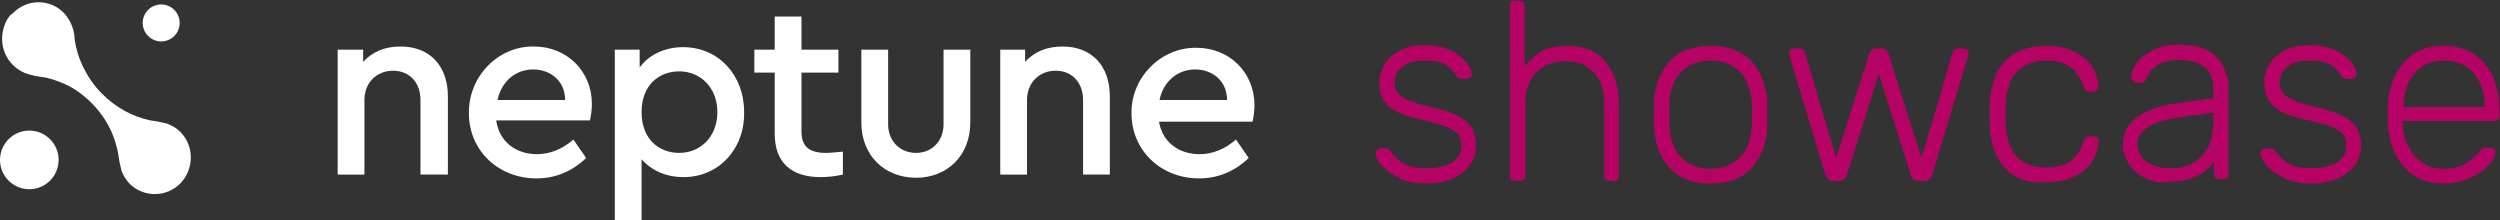
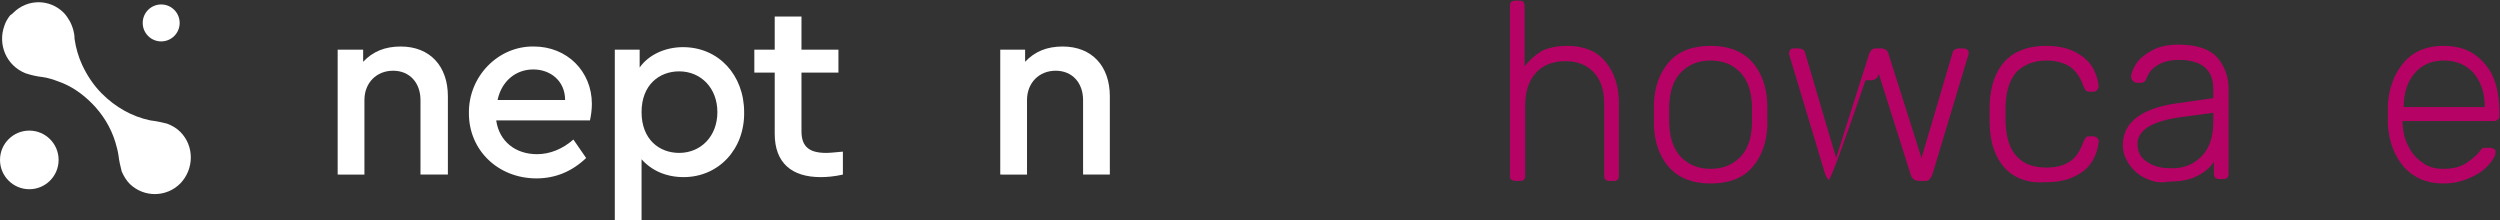
<svg xmlns="http://www.w3.org/2000/svg" version="1.1" id="Calque_1" x="0px" y="0px" viewBox="0 0 392.4 34.6" style="enable-background:new 0 0 392.4 34.6;" xml:space="preserve">
  <rect x="0" y="0" width="392.4" height="34.6" fill="#333333" stroke="none" />
  <style type="text/css">
	.st0{enable-background:new    ;}
	.st1{fill:#FFFFFF;}
	.st2{fill:#B60265;}
</style>
  <g class="st0">
    <path class="st1" d="M70.2,27.4H66V15.7c0-2.7-1.7-4.6-4.3-4.6c-2.6,0-4.5,1.9-4.5,4.6v11.7H53V7.8H57v1.9c1.5-1.6,3.4-2.4,5.9-2.4   c4.6,0,7.4,3.1,7.4,7.8V27.4z" />
    <path class="st1" d="M77.9,19c0.5,3.2,3,5.2,6.4,5.2c2,0,4-0.8,5.7-2.3l2,2.9c-2.2,2.1-4.8,3.2-7.8,3.2c-6,0-10.6-4.4-10.6-10.2   C73.5,12,78.2,7.2,83.8,7.3c5.2,0,9.1,3.9,9.1,9c0,0.8-0.1,1.7-0.3,2.6H77.9z M88.7,15.7c0-3-2.3-4.8-5-4.8c-2.8,0-5,1.9-5.6,4.8   H88.7z" />
    <path class="st1" d="M107.3,27.8c-2.7,0-5-1-6.6-2.8v9.6h-4.2V7.8h3.9v2.8c1.4-2,4-3.2,6.8-3.2c5.6,0,9.6,4.4,9.6,10.2   C116.9,23.4,112.8,27.8,107.3,27.8z M106.6,11.2c-3.1,0-5.9,2.1-5.9,6.4c0,4.3,2.8,6.4,5.9,6.4c3.4,0,6-2.6,6-6.4   C112.6,13.8,110,11.2,106.6,11.2z" />
    <path class="st1" d="M132.3,27.4c-1.3,0.3-2.5,0.4-3.5,0.4c-4.5,0-7.2-2.2-7.2-6.8v-9.6h-3.2V7.8h3.2V2.6h4.2v5.2h5.8v3.6h-5.8v9.2   c0,2.5,1.3,3.4,3.9,3.4c0.6,0,1.4-0.1,2.6-0.2V27.4z" />
-     <path class="st1" d="M135.2,7.8h4.2v11.7c0,2.7,1.9,4.5,4.4,4.5c2.4,0,4.3-1.8,4.3-4.5V7.8h4.2v11.4c0,5.3-3.7,8.7-8.5,8.7   c-4.9,0-8.6-3.4-8.6-8.7V7.8z" />
    <path class="st1" d="M174.2,27.4H170V15.7c0-2.7-1.7-4.6-4.3-4.6c-2.6,0-4.5,1.9-4.5,4.6v11.7H157V7.8h3.9v1.9   c1.5-1.6,3.4-2.4,5.9-2.4c4.6,0,7.4,3.1,7.4,7.8V27.4z" />
-     <path class="st1" d="M181.9,19c0.5,3.2,3,5.2,6.4,5.2c2,0,4-0.8,5.7-2.3l2,2.9c-2.2,2.1-4.8,3.2-7.8,3.2c-6,0-10.6-4.4-10.6-10.2   c-0.1-5.6,4.6-10.4,10.2-10.3c5.2,0,9.1,3.9,9.1,9c0,0.8-0.1,1.7-0.3,2.6H181.9z M192.6,15.7c0-3-2.3-4.8-5-4.8   c-2.8,0-5,1.9-5.6,4.8H192.6z" />
  </g>
  <path id="Tracé_37" class="st1" d="M2.1,2L2.1,2L2.1,2c2.2-2.2,5.7-2.2,7.9,0c0.4,0.4,0.7,0.9,1,1.4c0.4,0.8,0.7,1.7,0.7,2.7  c0.2,1.4,0.6,2.8,1.2,4.1c0.8,1.7,1.8,3.2,3.1,4.5c2.1,2.1,4.7,3.6,7.6,4.2c0.9,0.1,1.8,0.3,2.6,0.5c0.8,0.3,1.5,0.7,2.1,1.3  c2.2,2.2,2.2,5.8,0,8.1c-2.2,2.2-5.7,2.2-7.9,0.1c-0.6-0.6-1-1.3-1.3-2c-0.2-0.8-0.4-1.6-0.5-2.5c-0.1-0.7-0.3-1.4-0.5-2.1  c-0.7-2.3-2-4.4-3.7-6.1c-1.5-1.5-3.2-2.7-5.2-3.4c-0.8-0.3-1.7-0.6-2.5-0.7c-0.9-0.1-1.8-0.3-2.7-0.6c-3-1.2-4.4-4.5-3.3-7.5  c0.2-0.6,0.5-1.1,0.9-1.6C1.9,2.2,2,2.1,2.1,2z" />
  <ellipse id="Ellipse_282" class="st1" cx="25.3" cy="3.6" rx="2.9" ry="2.9" />
  <ellipse id="Ellipse_281" class="st1" cx="4.6" cy="25.1" rx="4.6" ry="4.6" />
  <g class="st0">
-     <path class="st2" d="M219.5,27.9c-1.2-0.6-2.1-1.3-2.7-2c-0.6-0.7-0.9-1.3-0.9-1.8c0-0.2,0.1-0.4,0.3-0.6c0.2-0.1,0.4-0.2,0.6-0.2   h0.6c0.2,0,0.3,0,0.5,0.1c0.1,0.1,0.3,0.2,0.4,0.4c0.6,0.8,1.3,1.5,2.1,1.9c0.8,0.5,2,0.7,3.5,0.7c1.7,0,3-0.3,4-0.9   c1-0.6,1.5-1.5,1.5-2.7c0-0.7-0.2-1.3-0.6-1.8c-0.4-0.5-1.1-0.8-2-1.2c-0.9-0.3-2.3-0.7-4.1-1.1c-2.4-0.5-4-1.3-4.9-2.2   c-0.9-0.9-1.3-2.1-1.3-3.6c0-1,0.3-1.9,0.8-2.8c0.5-0.9,1.4-1.6,2.4-2.2c1.1-0.6,2.4-0.8,3.9-0.8c1.6,0,3,0.3,4.1,0.8   c1.1,0.5,1.9,1.2,2.5,1.9c0.5,0.7,0.8,1.3,0.8,1.8c0,0.2-0.1,0.4-0.3,0.6c-0.2,0.1-0.4,0.2-0.6,0.2h-0.6c-0.4,0-0.7-0.2-0.9-0.5   c-0.5-0.8-1.1-1.4-1.8-1.8c-0.7-0.4-1.7-0.6-3.2-0.6c-1.5,0-2.7,0.3-3.5,1c-0.8,0.6-1.2,1.5-1.2,2.5c0,0.6,0.2,1.2,0.5,1.6   c0.3,0.4,0.9,0.8,1.8,1.2c0.9,0.4,2.2,0.7,3.8,1.1c2.5,0.6,4.2,1.3,5.2,2.2c1,0.9,1.5,2.2,1.5,3.7c0,1.1-0.3,2.1-0.9,3   c-0.6,0.9-1.5,1.6-2.7,2.2c-1.2,0.5-2.6,0.8-4.3,0.8C222.1,28.8,220.6,28.5,219.5,27.9z" />
    <path class="st2" d="M237.2,28.2c-0.2-0.2-0.2-0.4-0.2-0.6V0.9c0-0.3,0.1-0.5,0.2-0.6s0.4-0.2,0.6-0.2h0.7c0.3,0,0.5,0.1,0.6,0.2   s0.2,0.4,0.2,0.6v9.5c0.8-1,1.7-1.8,2.7-2.4c1-0.5,2.4-0.8,4-0.8c2.6,0,4.6,0.8,6,2.5c1.4,1.7,2.1,3.8,2.1,6.5v11.4   c0,0.3-0.1,0.5-0.2,0.6c-0.2,0.2-0.4,0.2-0.6,0.2h-0.7c-0.3,0-0.5-0.1-0.6-0.2c-0.2-0.2-0.2-0.4-0.2-0.6V16.4c0-2.2-0.5-3.8-1.6-5   c-1.1-1.2-2.6-1.8-4.5-1.8c-1.9,0-3.5,0.6-4.6,1.8c-1.1,1.2-1.7,2.9-1.7,5v11.2c0,0.3-0.1,0.5-0.2,0.6s-0.4,0.2-0.6,0.2h-0.7   C237.6,28.4,237.4,28.3,237.2,28.2z" />
    <path class="st2" d="M262,26.3c-1.5-1.7-2.3-3.9-2.4-6.6l0-1.7l0-1.7c0.1-2.7,0.9-4.9,2.4-6.6c1.5-1.7,3.7-2.5,6.5-2.5   c2.8,0,4.9,0.8,6.5,2.5c1.5,1.7,2.3,3.9,2.4,6.6c0,0.3,0,0.8,0,1.7c0,0.9,0,1.4,0,1.7c-0.1,2.7-0.9,4.9-2.4,6.6   c-1.5,1.7-3.7,2.5-6.5,2.5C265.7,28.8,263.6,28,262,26.3z M273.1,24.7c1.2-1.2,1.8-2.9,1.9-5.2c0-0.3,0-0.8,0-1.5   c0-0.7,0-1.2,0-1.5c-0.1-2.2-0.7-4-1.9-5.2c-1.2-1.2-2.7-1.8-4.6-1.8c-1.9,0-3.4,0.6-4.6,1.8c-1.2,1.2-1.8,2.9-1.9,5.2l0,1.5l0,1.5   c0.1,2.2,0.7,4,1.9,5.2c1.2,1.2,2.7,1.8,4.6,1.8C270.4,26.5,271.9,25.9,273.1,24.7z" />
-     <path class="st2" d="M287,28.2c-0.2-0.2-0.3-0.4-0.5-0.8l-5.6-18.6l-0.1-0.4c0-0.2,0.1-0.4,0.2-0.6c0.2-0.2,0.3-0.2,0.6-0.2h0.8   c0.2,0,0.4,0.1,0.6,0.2c0.2,0.1,0.3,0.3,0.3,0.4l4.9,16.6l5.2-16.4c0.1-0.2,0.2-0.4,0.4-0.6c0.2-0.2,0.4-0.2,0.7-0.2h0.8   c0.3,0,0.5,0.1,0.7,0.2c0.2,0.2,0.3,0.3,0.4,0.6l5.2,16.4l4.9-16.6c0-0.1,0.1-0.3,0.3-0.4c0.2-0.1,0.4-0.2,0.6-0.2h0.8   c0.2,0,0.4,0.1,0.6,0.2c0.2,0.2,0.2,0.3,0.2,0.6l-0.1,0.4l-5.6,18.6c-0.1,0.3-0.3,0.6-0.5,0.8c-0.2,0.2-0.5,0.2-0.8,0.2h-0.7   c-0.7,0-1.2-0.3-1.4-1l-5-15.8l-5,15.8c-0.2,0.7-0.6,1-1.4,1h-0.7C287.4,28.4,287.1,28.3,287,28.2z" />
+     <path class="st2" d="M287,28.2c-0.2-0.2-0.3-0.4-0.5-0.8l-5.6-18.6l-0.1-0.4c0-0.2,0.1-0.4,0.2-0.6c0.2-0.2,0.3-0.2,0.6-0.2h0.8   c0.2,0,0.4,0.1,0.6,0.2c0.2,0.1,0.3,0.3,0.3,0.4l4.9,16.6l5.2-16.4c0.1-0.2,0.2-0.4,0.4-0.6c0.2-0.2,0.4-0.2,0.7-0.2h0.8   c0.3,0,0.5,0.1,0.7,0.2c0.2,0.2,0.3,0.3,0.4,0.6l5.2,16.4l4.9-16.6c0-0.1,0.1-0.3,0.3-0.4c0.2-0.1,0.4-0.2,0.6-0.2h0.8   c0.2,0,0.4,0.1,0.6,0.2c0.2,0.2,0.2,0.3,0.2,0.6l-0.1,0.4l-5.6,18.6c-0.1,0.3-0.3,0.6-0.5,0.8c-0.2,0.2-0.5,0.2-0.8,0.2h-0.7   c-0.7,0-1.2-0.3-1.4-1l-5-15.8c-0.2,0.7-0.6,1-1.4,1h-0.7C287.4,28.4,287.1,28.3,287,28.2z" />
    <path class="st2" d="M314.7,26.4c-1.5-1.6-2.3-3.9-2.4-6.8l0-1.6l0-1.6c0.1-2.9,0.9-5.2,2.4-6.8c1.5-1.6,3.7-2.4,6.4-2.4   c1.8,0,3.3,0.3,4.5,0.9c1.2,0.6,2.2,1.4,2.8,2.4c0.6,1,0.9,2,1,3c0,0.2-0.1,0.4-0.2,0.6c-0.2,0.2-0.4,0.3-0.6,0.3H328   c-0.3,0-0.5-0.1-0.6-0.2s-0.2-0.3-0.4-0.7c-0.5-1.5-1.3-2.5-2.2-3.1c-1-0.6-2.2-0.9-3.6-0.9c-1.9,0-3.4,0.6-4.6,1.7   c-1.1,1.2-1.7,2.9-1.8,5.3l0,1.4l0,1.4c0.1,2.4,0.7,4.2,1.8,5.3c1.1,1.2,2.7,1.7,4.6,1.7c1.5,0,2.7-0.3,3.6-0.9   c1-0.6,1.7-1.7,2.2-3.1c0.1-0.3,0.3-0.5,0.4-0.7s0.3-0.2,0.6-0.2h0.6c0.2,0,0.5,0.1,0.6,0.3c0.2,0.2,0.3,0.4,0.2,0.6   c-0.1,1-0.4,2-1,3c-0.6,1-1.5,1.8-2.8,2.4c-1.2,0.6-2.7,0.9-4.5,0.9C318.4,28.8,316.2,28,314.7,26.4z" />
    <path class="st2" d="M336.8,28c-1.1-0.5-2-1.3-2.6-2.2s-1-1.9-1-3c0-1.8,0.7-3.2,2.1-4.3c1.4-1.1,3.4-1.8,5.8-2.2l6.3-0.9v-1.4   c0-1.5-0.4-2.6-1.3-3.4c-0.9-0.8-2.3-1.2-4.1-1.2c-1.4,0-2.5,0.3-3.3,0.8c-0.9,0.5-1.4,1.2-1.7,1.9c-0.1,0.3-0.2,0.5-0.4,0.7   c-0.1,0.1-0.3,0.2-0.6,0.2h-0.6c-0.2,0-0.4-0.1-0.6-0.3c-0.2-0.2-0.3-0.4-0.3-0.6c0-0.6,0.3-1.3,0.8-2.1c0.5-0.8,1.4-1.5,2.5-2.1   c1.1-0.6,2.5-0.9,4.1-0.9c2.9,0,4.9,0.7,6.1,2c1.2,1.4,1.8,3,1.8,5v13.3c0,0.3-0.1,0.5-0.2,0.6s-0.4,0.2-0.6,0.2h-0.7   c-0.3,0-0.5-0.1-0.6-0.2s-0.2-0.4-0.2-0.6v-1.9c-0.6,0.9-1.4,1.6-2.6,2.2c-1.1,0.6-2.6,0.9-4.5,0.9C339,28.8,337.9,28.5,336.8,28z    M345.5,24.6c1.3-1.3,1.9-3.1,1.9-5.5v-1.4l-5.2,0.7c-2.2,0.3-3.8,0.8-5,1.5c-1.1,0.7-1.7,1.6-1.7,2.7c0,1.2,0.5,2.2,1.5,2.8   c1,0.7,2.2,1,3.6,1C342.7,26.5,344.3,25.8,345.5,24.6z" />
-     <path class="st2" d="M358.4,27.9c-1.2-0.6-2.1-1.3-2.7-2c-0.6-0.7-0.9-1.3-0.9-1.8c0-0.2,0.1-0.4,0.3-0.6c0.2-0.1,0.4-0.2,0.6-0.2   h0.6c0.2,0,0.3,0,0.5,0.1c0.1,0.1,0.3,0.2,0.4,0.4c0.6,0.8,1.3,1.5,2.1,1.9c0.8,0.5,2,0.7,3.5,0.7c1.7,0,3-0.3,4-0.9   c1-0.6,1.5-1.5,1.5-2.7c0-0.7-0.2-1.3-0.6-1.8c-0.4-0.5-1.1-0.8-2-1.2c-0.9-0.3-2.3-0.7-4.1-1.1c-2.4-0.5-4-1.3-4.9-2.2   c-0.9-0.9-1.3-2.1-1.3-3.6c0-1,0.3-1.9,0.8-2.8c0.5-0.9,1.4-1.6,2.4-2.2c1.1-0.6,2.4-0.8,3.9-0.8c1.6,0,3,0.3,4.1,0.8   c1.1,0.5,1.9,1.2,2.5,1.9c0.5,0.7,0.8,1.3,0.8,1.8c0,0.2-0.1,0.4-0.3,0.6c-0.2,0.1-0.4,0.2-0.6,0.2h-0.6c-0.4,0-0.7-0.2-0.9-0.5   c-0.5-0.8-1.1-1.4-1.8-1.8c-0.7-0.4-1.7-0.6-3.2-0.6c-1.5,0-2.7,0.3-3.5,1c-0.8,0.6-1.2,1.5-1.2,2.5c0,0.6,0.2,1.2,0.5,1.6   c0.3,0.4,0.9,0.8,1.8,1.2c0.9,0.4,2.2,0.7,3.8,1.1c2.5,0.6,4.2,1.3,5.2,2.2c1,0.9,1.5,2.2,1.5,3.7c0,1.1-0.3,2.1-0.9,3   c-0.6,0.9-1.5,1.6-2.7,2.2c-1.2,0.5-2.6,0.8-4.3,0.8C361,28.8,359.6,28.5,358.4,27.9z" />
    <path class="st2" d="M377.4,26.3c-1.5-1.7-2.4-3.9-2.6-6.7l0-1.6l0-1.6c0.2-2.8,1.1-5,2.6-6.7c1.5-1.7,3.6-2.5,6.1-2.5   c2.8,0,4.9,0.9,6.5,2.8c1.6,1.8,2.3,4.4,2.3,7.6v0.6c0,0.3-0.1,0.5-0.3,0.6c-0.2,0.2-0.4,0.2-0.7,0.2h-14.2v0.4   c0.1,1.3,0.3,2.4,0.9,3.5c0.5,1.1,1.2,1.9,2.2,2.6c0.9,0.7,2,1,3.3,1c1.5,0,2.7-0.3,3.6-0.9c0.9-0.6,1.6-1.2,2-1.7   c0.2-0.3,0.4-0.5,0.5-0.6s0.3-0.1,0.7-0.1h0.6c0.2,0,0.4,0.1,0.6,0.2c0.2,0.1,0.2,0.3,0.2,0.5c0,0.6-0.4,1.2-1.1,2   c-0.7,0.8-1.7,1.5-2.9,2c-1.3,0.6-2.7,0.9-4.2,0.9C381,28.8,379,28,377.4,26.3z M390,16.8v-0.2c0-2.1-0.6-3.7-1.7-5.1   c-1.2-1.3-2.7-2-4.7-2s-3.5,0.7-4.6,2c-1.1,1.3-1.7,3-1.7,5.1v0.2H390z" />
  </g>
</svg>